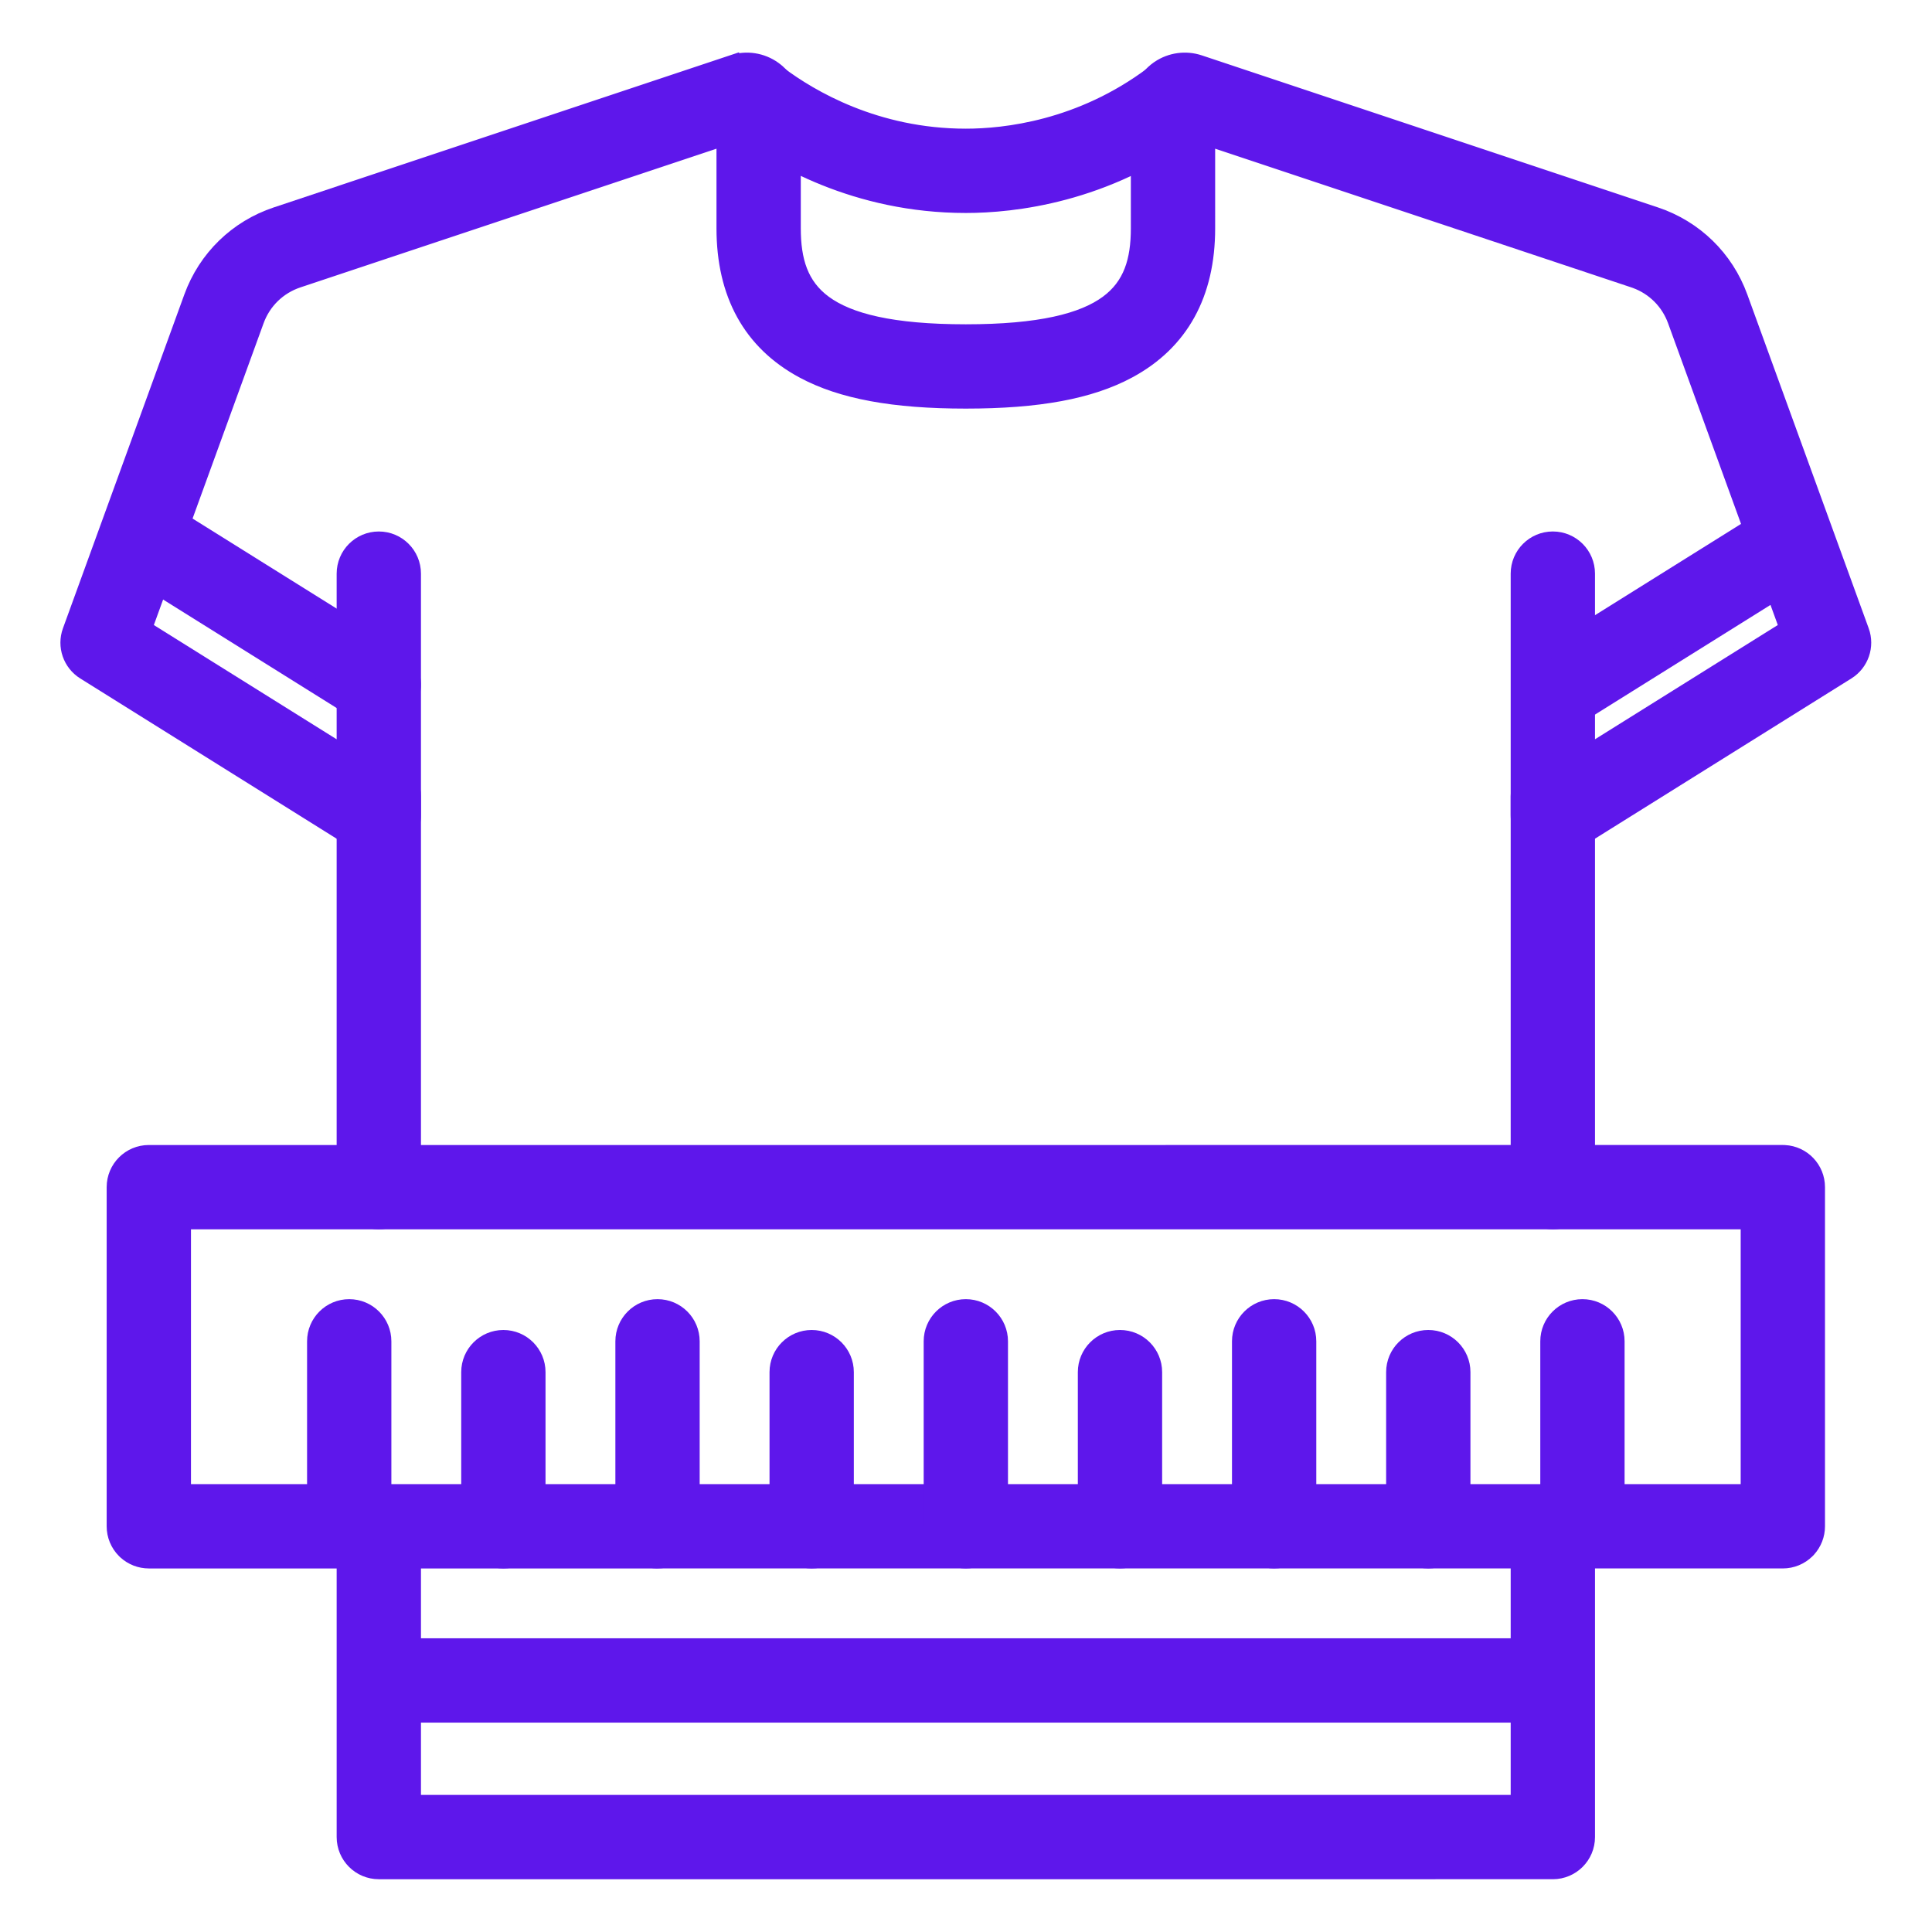
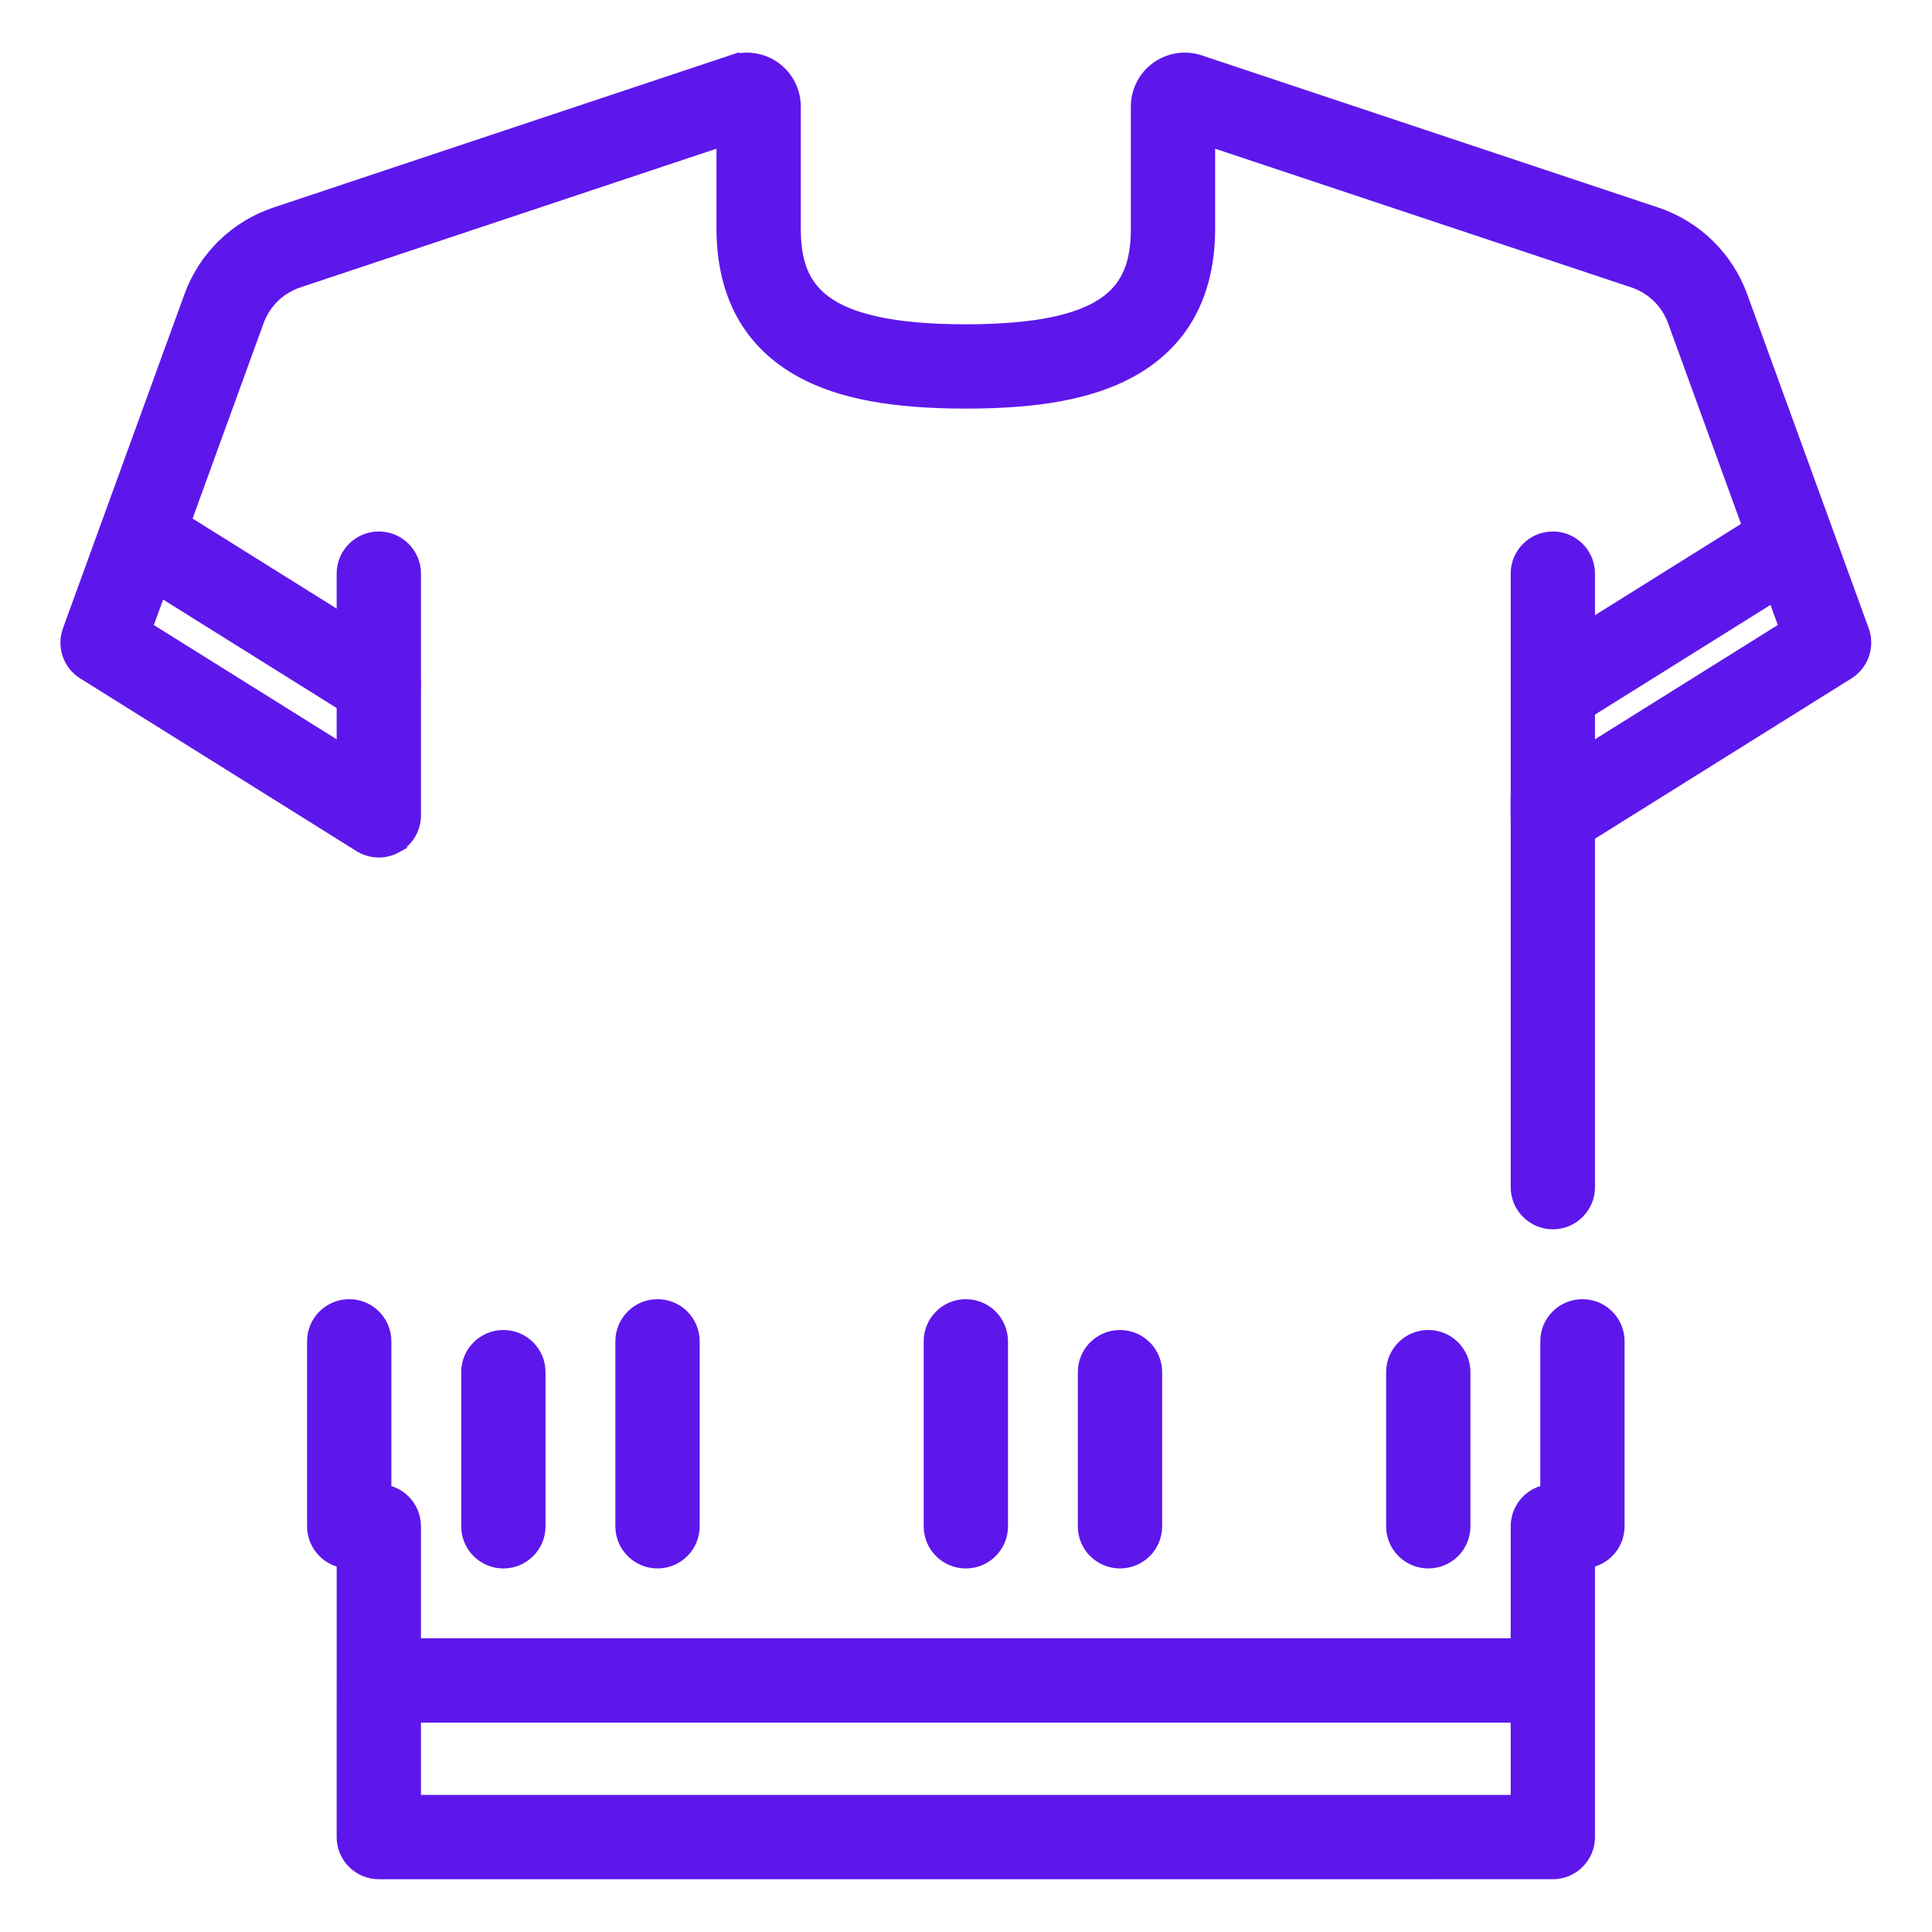
<svg xmlns="http://www.w3.org/2000/svg" width="550" height="550" viewBox="0 0 550 550" fill="none">
-   <path d="M328.349 20.672C332.734 17.717 338.717 18.689 341.929 22.97L341.93 22.971C345.242 27.389 344.349 33.657 339.928 36.971C314.795 55.821 288.432 58.631 274.949 58.631C243.533 58.631 220.756 45.062 209.969 36.972C205.551 33.658 204.655 27.391 207.968 22.972L208.288 22.568C211.671 18.501 217.688 17.761 221.968 20.971H221.969C230.764 27.567 249.346 38.631 274.95 38.631C285.942 38.631 307.446 36.334 327.929 20.971L328.349 20.672Z" fill="#5E17EB" stroke="#5E17EB" stroke-width="4" />
  <path d="M329.801 19.269C333.227 16.954 337.567 16.352 341.501 17.663L471.324 60.937C482.634 64.707 491.466 73.302 495.54 84.506L530.098 179.541L530.099 179.542C531.711 183.978 530.003 188.937 526 191.438L447.361 240.588C444.277 242.516 440.392 242.618 437.213 240.854C434.034 239.092 432.061 235.744 432.061 232.109V163.3C432.061 157.777 436.538 153.3 442.061 153.3C447.584 153.3 452.061 157.777 452.061 163.3V214.066L508.536 178.769L476.744 91.341C474.827 86.071 470.755 82.002 465.51 80.088L465 79.909L343.929 39.555L343.93 65C343.93 83.762 336.39 97.59 321.403 105.676C310.347 111.641 295.497 114.32 274.95 114.321C254.402 114.321 239.553 111.642 228.497 105.677C213.509 97.591 205.969 83.762 205.969 65.001V39.554L84.9 79.913C79.41 81.743 75.133 85.905 73.156 91.344V91.345L41.364 178.772L97.84 214.069V163.303C97.84 157.78 102.318 153.303 107.84 153.303C113.363 153.303 117.84 157.78 117.84 163.303V232.113C117.84 235.748 115.867 239.096 112.687 240.858L112.688 240.859C111.178 241.697 109.507 242.113 107.84 242.113C106.113 242.113 104.387 241.666 102.845 240.776L102.54 240.593L23.899 191.443C19.896 188.942 18.188 183.982 19.8 179.546L54.358 84.51C58.432 73.306 67.264 64.71 78.574 60.94L208.397 17.664V17.665C212.458 16.311 216.951 16.997 220.424 19.499C223.898 22.002 225.969 26.049 225.969 30.33V65.001C225.969 74.092 228.05 81.155 234.777 86.099C241.693 91.182 253.885 94.321 274.949 94.321C296.013 94.321 308.205 91.182 315.122 86.099C321.848 81.155 323.929 74.091 323.929 65L323.928 30.329C323.928 26.047 326 22 329.473 19.498L329.801 19.269Z" fill="#5E17EB" stroke="#5E17EB" stroke-width="4" />
-   <path d="M442.062 424.503C447.584 424.503 452.062 428.98 452.062 434.503V522.974C452.062 528.496 447.584 532.974 442.062 532.974L107.842 532.976C102.319 532.976 97.842 528.498 97.842 522.976L97.841 434.506L97.853 433.991C98.121 428.708 102.491 424.506 107.841 424.506C113.363 424.506 117.841 428.983 117.841 434.506V512.975L432.062 512.974V434.503C432.062 428.98 436.539 424.503 442.062 424.503Z" fill="#5E17EB" stroke="#5E17EB" stroke-width="4" />
+   <path d="M442.062 424.503C447.584 424.503 452.062 428.98 452.062 434.503V522.974C452.062 528.496 447.584 532.974 442.062 532.974L107.842 532.976C102.319 532.976 97.842 528.498 97.842 522.976L97.853 433.991C98.121 428.708 102.491 424.506 107.841 424.506C113.363 424.506 117.841 428.983 117.841 434.506V512.975L432.062 512.974V434.503C432.062 428.98 436.539 424.503 442.062 424.503Z" fill="#5E17EB" stroke="#5E17EB" stroke-width="4" />
  <path d="M442.061 216.658C447.584 216.658 452.061 221.135 452.061 226.658L452.062 337.958C452.062 343.481 447.583 347.958 442.062 347.958C436.539 347.958 432.062 343.481 432.062 337.958L432.061 226.658C432.061 221.135 436.538 216.658 442.061 216.658Z" fill="#5E17EB" stroke="#5E17EB" stroke-width="4" />
-   <path d="M107.84 216.66C113.362 216.66 117.84 221.137 117.84 226.66L117.841 337.96C117.841 343.483 113.363 347.96 107.841 347.96C102.318 347.96 97.841 343.483 97.841 337.96L97.84 226.66C97.84 221.137 102.317 216.66 107.84 216.66Z" fill="#5E17EB" stroke="#5E17EB" stroke-width="4" />
-   <path d="M508.05 327.971C513.334 328.239 517.536 332.608 517.536 337.958L517.537 434.503C517.537 436.99 516.61 439.38 514.95 441.215L514.608 441.574C512.732 443.449 510.189 444.503 507.537 444.503L42.366 444.506C39.879 444.506 37.488 443.58 35.654 441.919L35.294 441.577C33.42 439.702 32.366 437.159 32.366 434.506V337.961C32.366 332.438 36.843 327.961 42.366 327.961L507.536 327.958L508.05 327.971ZM52.366 347.96V424.505L497.536 424.503V347.958L52.366 347.96Z" fill="#5E17EB" stroke="#5E17EB" stroke-width="4" />
  <path d="M442.226 468.4C447.51 468.668 451.711 473.038 451.711 478.388C451.711 483.738 447.51 488.107 442.226 488.375L441.711 488.388L108.193 488.39C102.67 488.39 98.193 483.912 98.193 478.39C98.193 472.867 102.67 468.39 108.193 468.39L441.711 468.388L442.226 468.4Z" fill="#5E17EB" stroke="#5E17EB" stroke-width="4" />
  <path d="M450.487 371.843C456.009 371.843 460.487 376.32 460.487 381.843L460.488 434.503C460.488 440.025 456.01 444.503 450.488 444.503C444.965 444.503 440.488 440.025 440.488 434.503L440.487 381.843C440.487 376.32 444.964 371.843 450.487 371.843Z" fill="#5E17EB" stroke="#5E17EB" stroke-width="4" />
  <path d="M406.604 380.619C412.127 380.619 416.604 385.096 416.604 390.619V434.503C416.604 440.026 412.125 444.503 406.604 444.503C401.081 444.503 396.604 440.026 396.604 434.503V390.619C396.604 385.096 401.081 380.619 406.604 380.619Z" fill="#5E17EB" stroke="#5E17EB" stroke-width="4" />
-   <path d="M362.72 371.843C368.242 371.843 372.72 376.32 372.72 381.843V434.504C372.72 440.026 368.242 444.504 362.72 444.504C357.197 444.504 352.72 440.026 352.72 434.504V381.843C352.72 376.32 357.197 371.843 362.72 371.843Z" fill="#5E17EB" stroke="#5E17EB" stroke-width="4" />
  <path d="M318.836 380.62C324.359 380.62 328.836 385.098 328.836 390.62V434.504C328.836 440.026 324.359 444.504 318.836 444.504C313.313 444.504 308.836 440.026 308.836 434.504V390.62C308.836 385.098 313.313 380.62 318.836 380.62Z" fill="#5E17EB" stroke="#5E17EB" stroke-width="4" />
  <path d="M274.952 371.844C280.475 371.844 284.952 376.321 284.952 381.844L284.953 434.505L284.94 435.02C284.672 440.303 280.302 444.505 274.952 444.505C269.43 444.505 264.952 440.027 264.952 434.505V381.844C264.952 376.321 269.43 371.844 274.952 371.844Z" fill="#5E17EB" stroke="#5E17EB" stroke-width="4" />
-   <path d="M231.068 380.621C236.59 380.621 241.068 385.099 241.068 390.621V434.505C241.068 440.027 236.59 444.505 231.068 444.505C225.545 444.505 221.068 440.027 221.068 434.505V390.621C221.068 385.099 225.545 380.621 231.068 380.621Z" fill="#5E17EB" stroke="#5E17EB" stroke-width="4" />
  <path d="M187.184 371.845C192.707 371.845 197.184 376.322 197.184 381.845V434.505C197.184 440.027 192.707 444.505 187.184 444.505C181.662 444.505 177.184 440.027 177.184 434.505V381.845C177.184 376.322 181.662 371.845 187.184 371.845Z" fill="#5E17EB" stroke="#5E17EB" stroke-width="4" />
  <path d="M143.3 380.621C148.822 380.621 153.3 385.099 153.3 390.621V434.506C153.3 440.028 148.822 444.506 143.3 444.506C137.777 444.506 133.3 440.028 133.3 434.506V390.621C133.3 385.099 137.777 380.621 143.3 380.621Z" fill="#5E17EB" stroke="#5E17EB" stroke-width="4" />
  <path d="M99.416 371.845C104.939 371.845 109.416 376.322 109.416 381.845V434.506C109.416 440.028 104.939 444.506 99.416 444.506C93.894 444.506 89.416 440.028 89.416 434.506V381.845C89.416 376.322 93.893 371.845 99.416 371.845Z" fill="#5E17EB" stroke="#5E17EB" stroke-width="4" />
  <path d="M35.47 149.676C38.397 144.993 44.567 143.569 49.251 146.496L113.14 186.426C117.824 189.353 119.247 195.522 116.32 200.206C114.421 203.242 111.16 204.906 107.833 204.906C106.021 204.906 104.185 204.414 102.54 203.386V203.385L38.65 163.456C33.966 160.529 32.543 154.36 35.47 149.676Z" fill="#5E17EB" stroke="#5E17EB" stroke-width="4" />
  <path d="M503.651 146.495C508.336 143.57 514.505 144.994 517.43 149.676C520.358 154.36 518.932 160.53 514.25 163.456L450.25 203.455L450.25 203.456C448.605 204.485 446.768 204.977 444.958 204.977C441.63 204.976 438.369 203.313 436.47 200.276C433.543 195.593 434.967 189.422 439.65 186.496L503.65 146.496L503.651 146.495Z" fill="#5E17EB" stroke="#5E17EB" stroke-width="4" />
</svg>